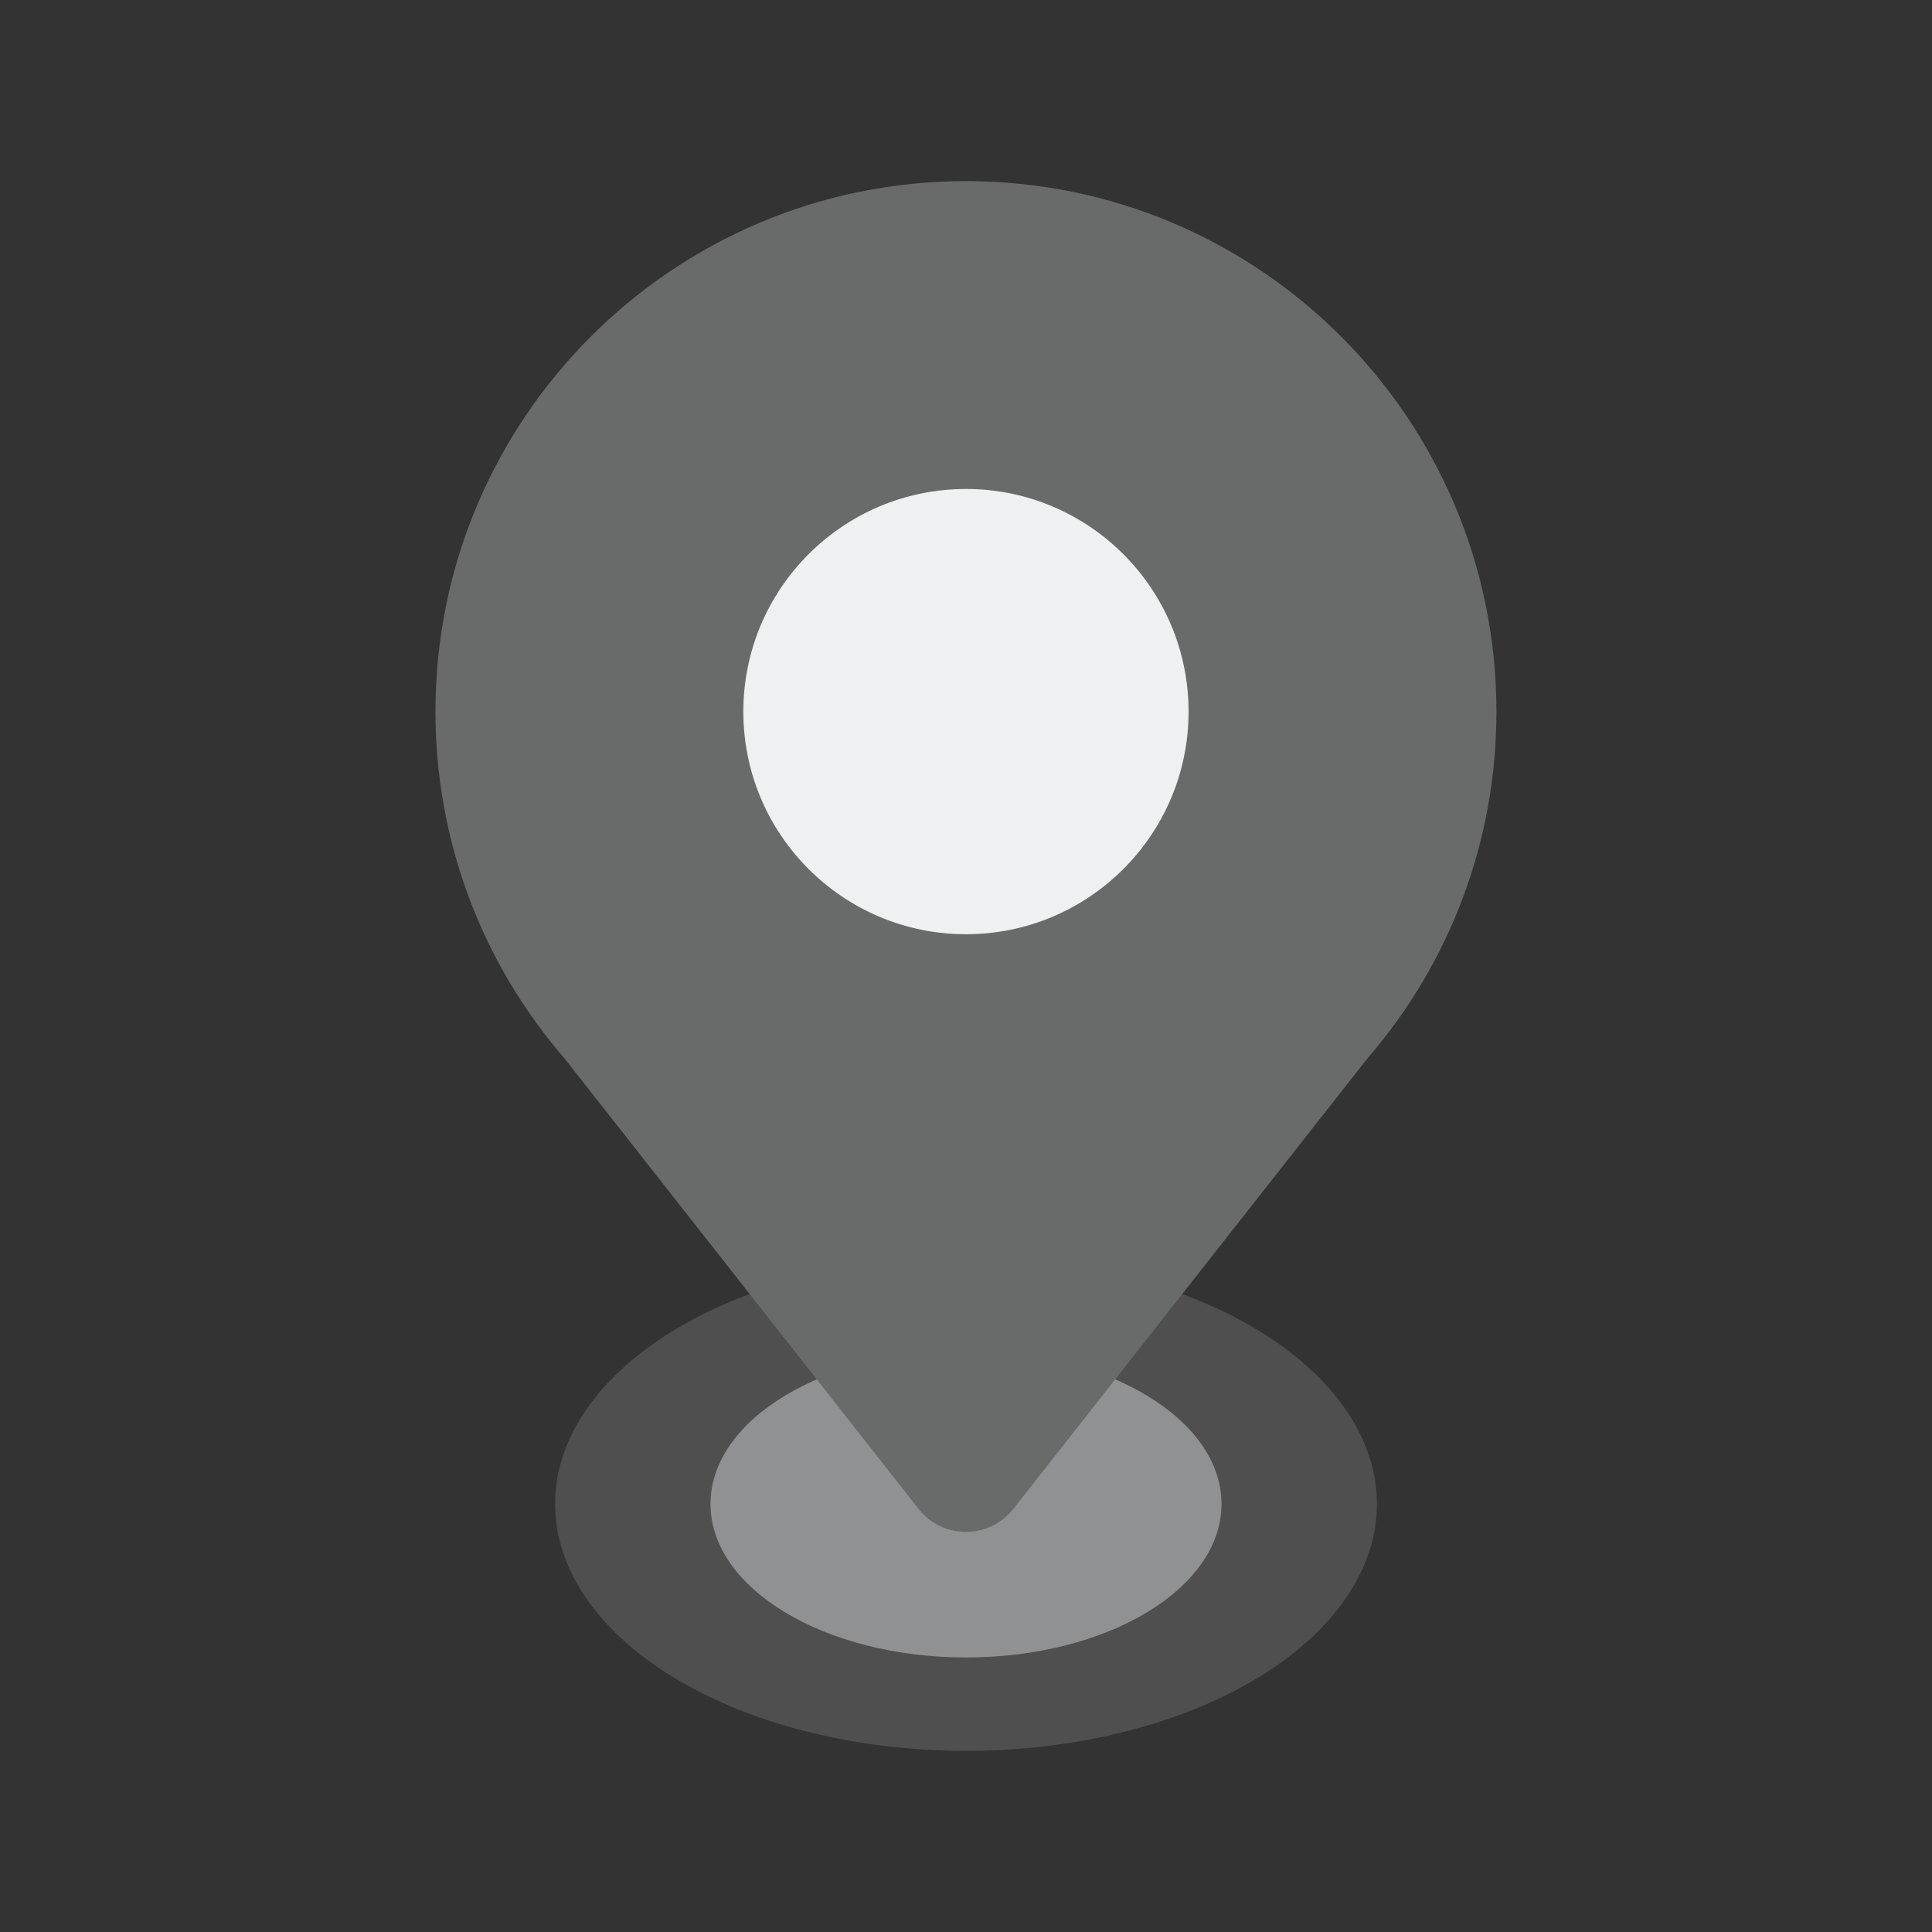
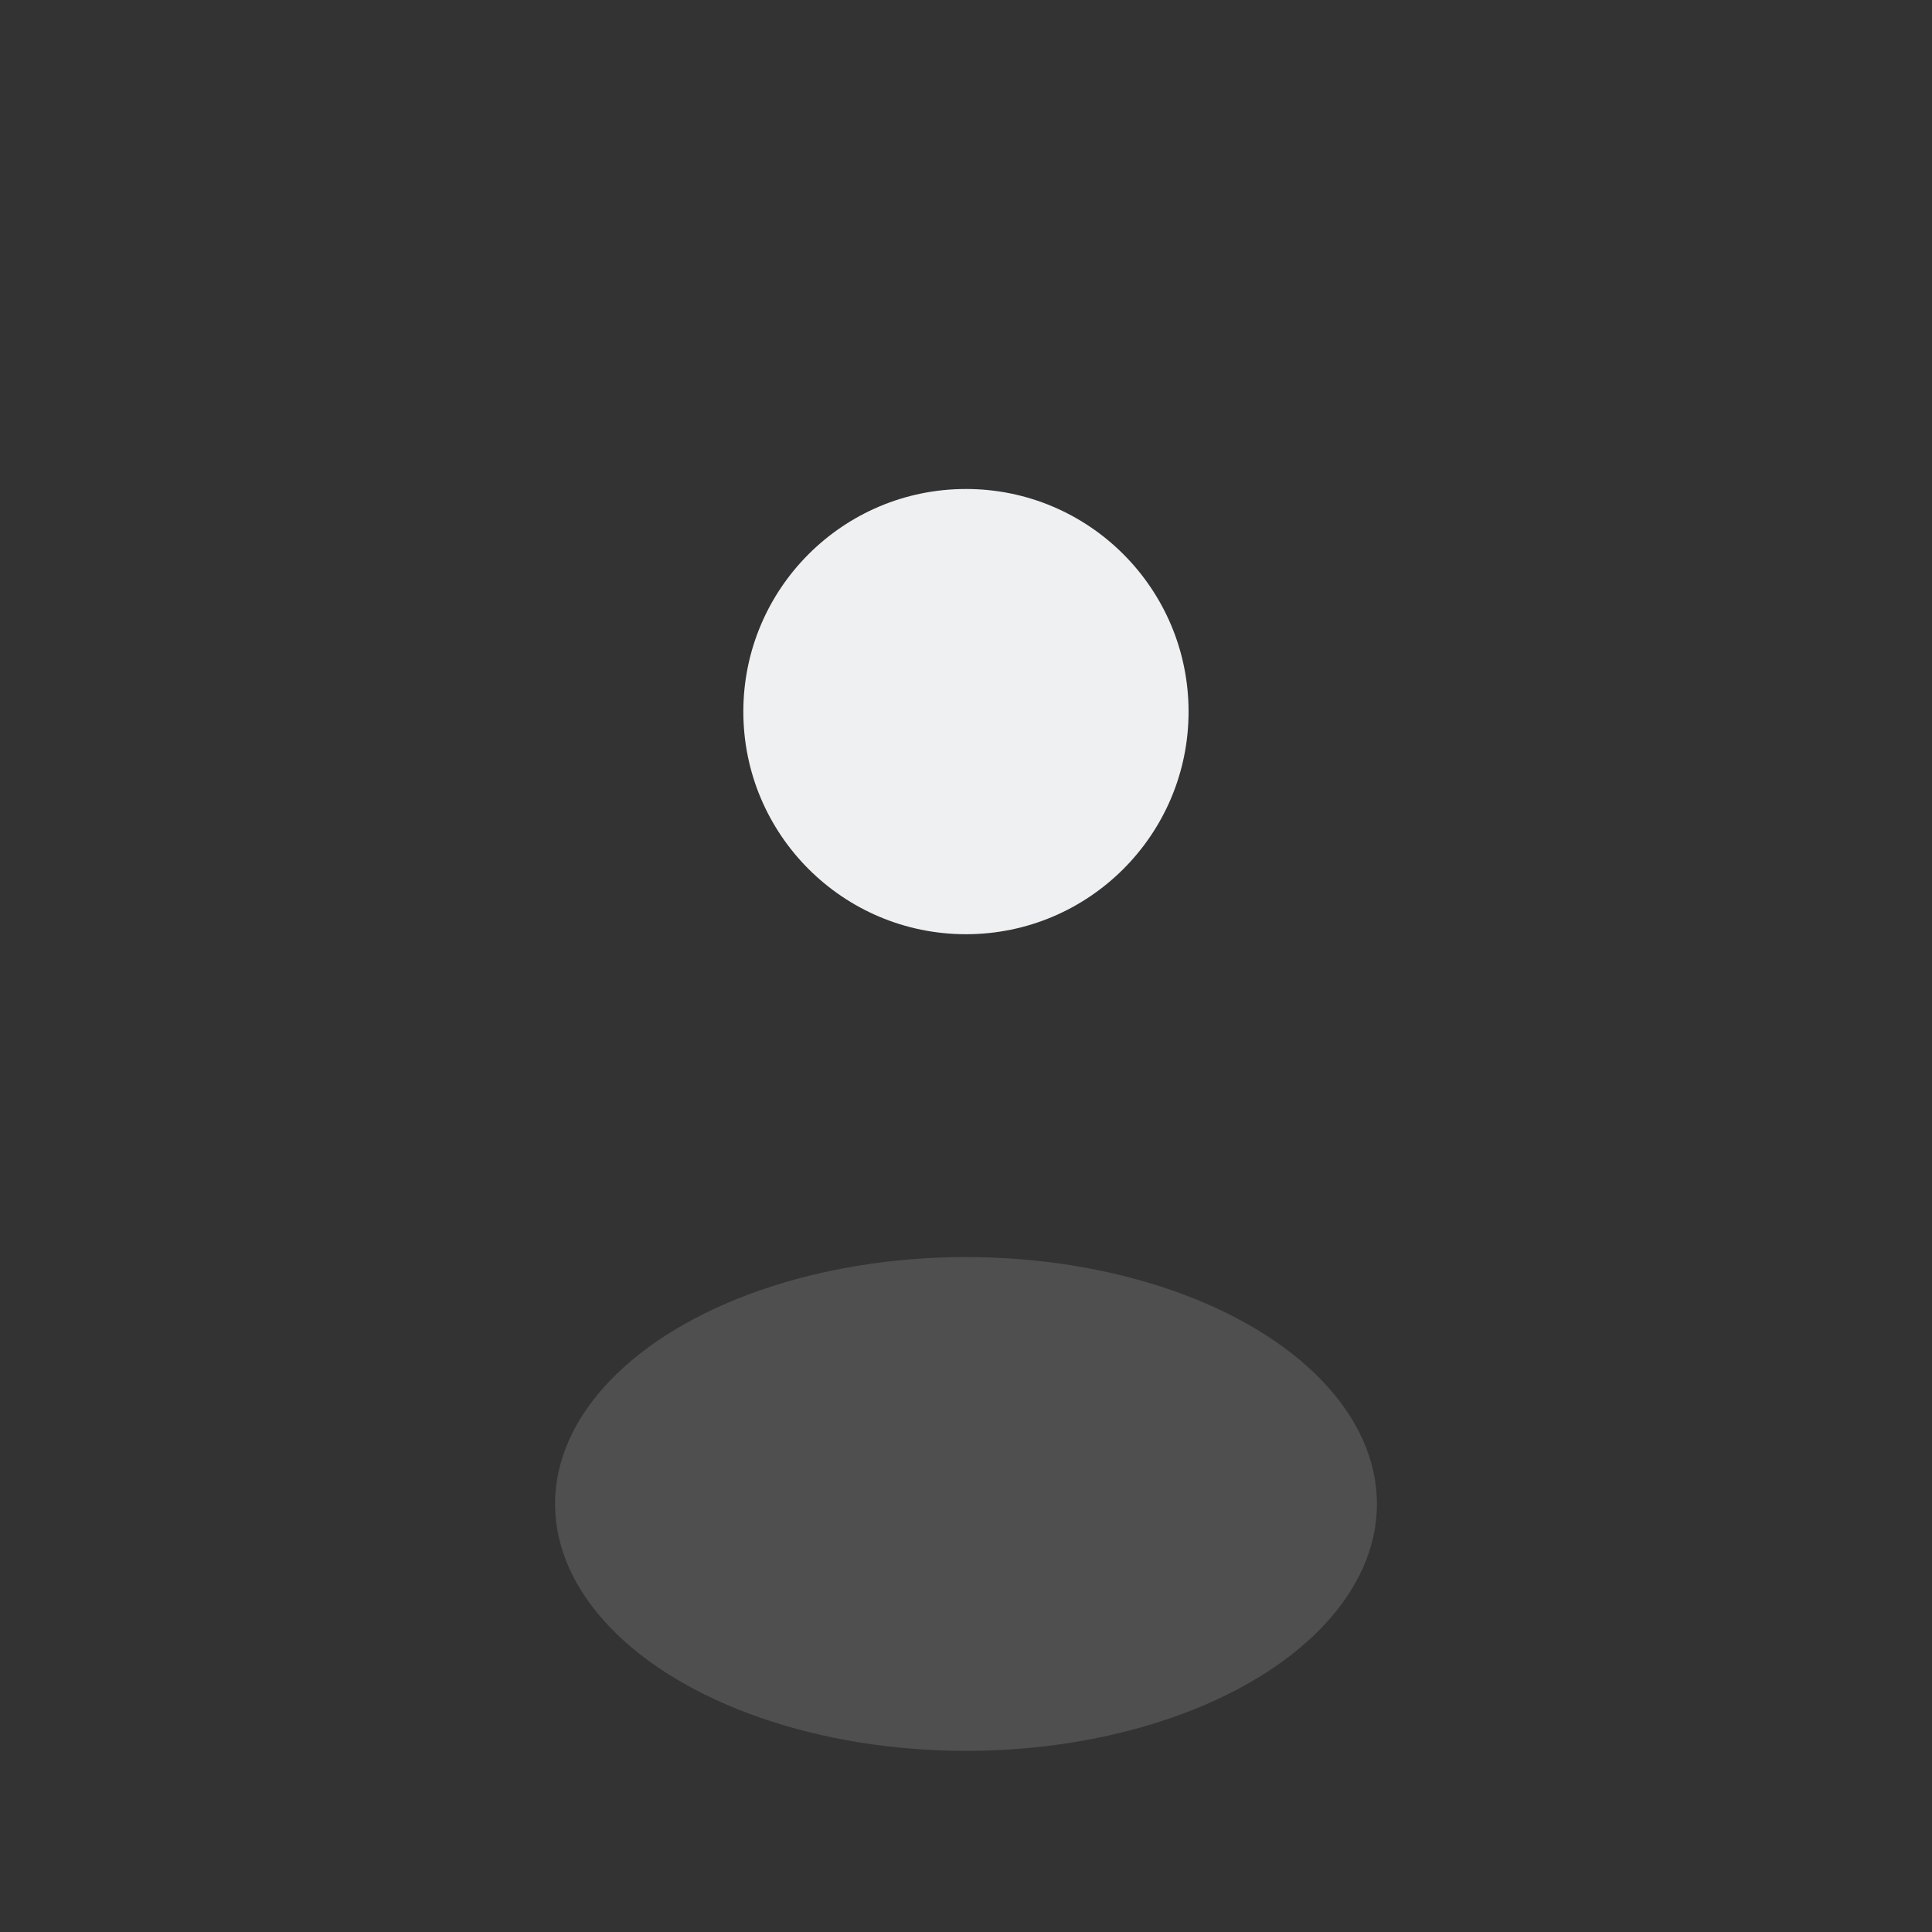
<svg xmlns="http://www.w3.org/2000/svg" width="20px" height="20px" viewBox="0 0 20 20" version="1.1">
  <rect x="0" y="0" width="20" height="20" fill="#333333" stroke="none" />
  <title>切片</title>
  <g id="页面-1" stroke="none" stroke-width="1" fill="none" fill-rule="evenodd">
    <g id="01-官网-首页-常态" transform="translate(-875, -3472)">
      <g id="编组-12" transform="translate(875, 3472)">
        <g id="编组" transform="translate(4.508, 1.875)">
          <ellipse id="椭圆形备份" fill="#909192" opacity="0.3" cx="5.492" cy="13.694" rx="4.254" ry="2.556" />
-           <ellipse id="椭圆形" fill="#909192" cx="5.492" cy="13.694" rx="2.645" ry="1.589" />
-           <path d="M0,5.492 C0,2.459 2.459,0 5.492,0 C8.525,0 10.983,2.459 10.983,5.492 C10.983,6.827 10.504,8.091 9.648,9.081 L5.983,13.744 C5.733,14.063 5.25,14.063 5,13.744 L1.335,9.081 C0.479,8.091 0,6.827 0,5.492 Z" id="路径" fill="#696B6B" fill-rule="nonzero" />
          <path d="M5.492,7.796 C4.219,7.796 3.187,6.764 3.187,5.492 C3.187,4.219 4.219,3.187 5.492,3.187 C6.764,3.187 7.796,4.219 7.796,5.492 C7.796,6.764 6.764,7.796 5.492,7.796 Z" id="路径" fill="#EFF0F1" fill-rule="nonzero" />
        </g>
      </g>
    </g>
  </g>
</svg>